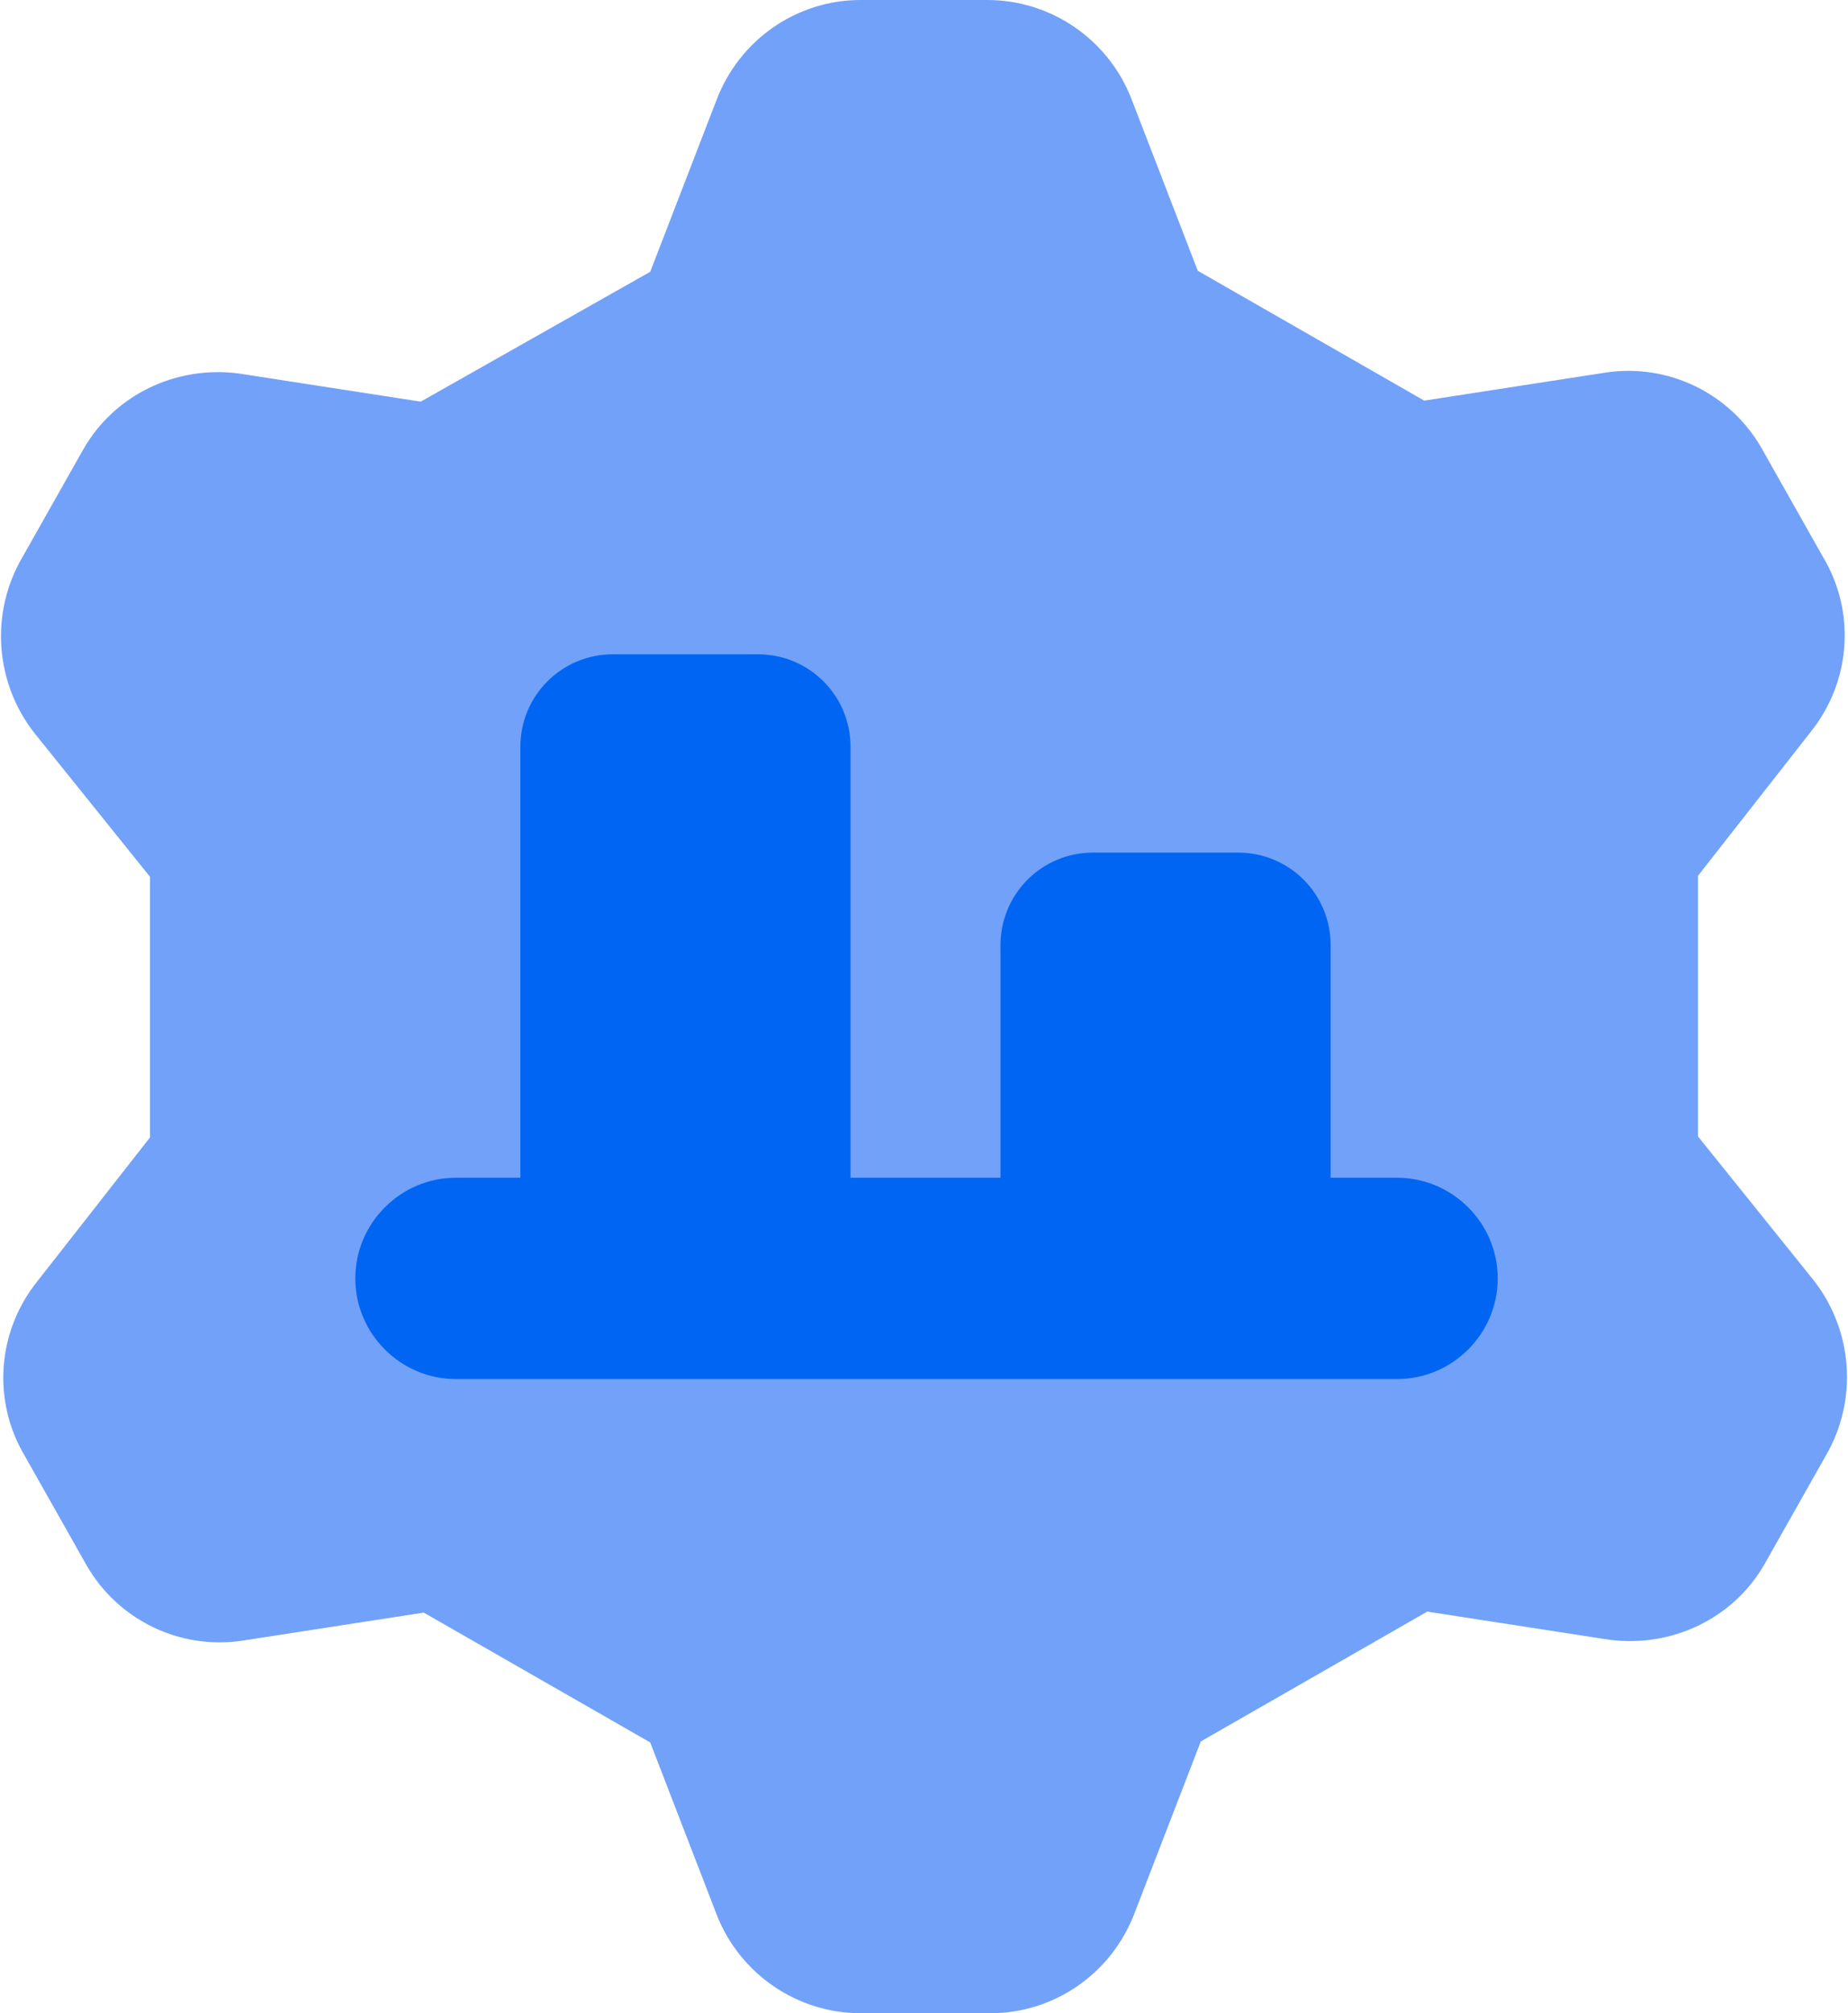
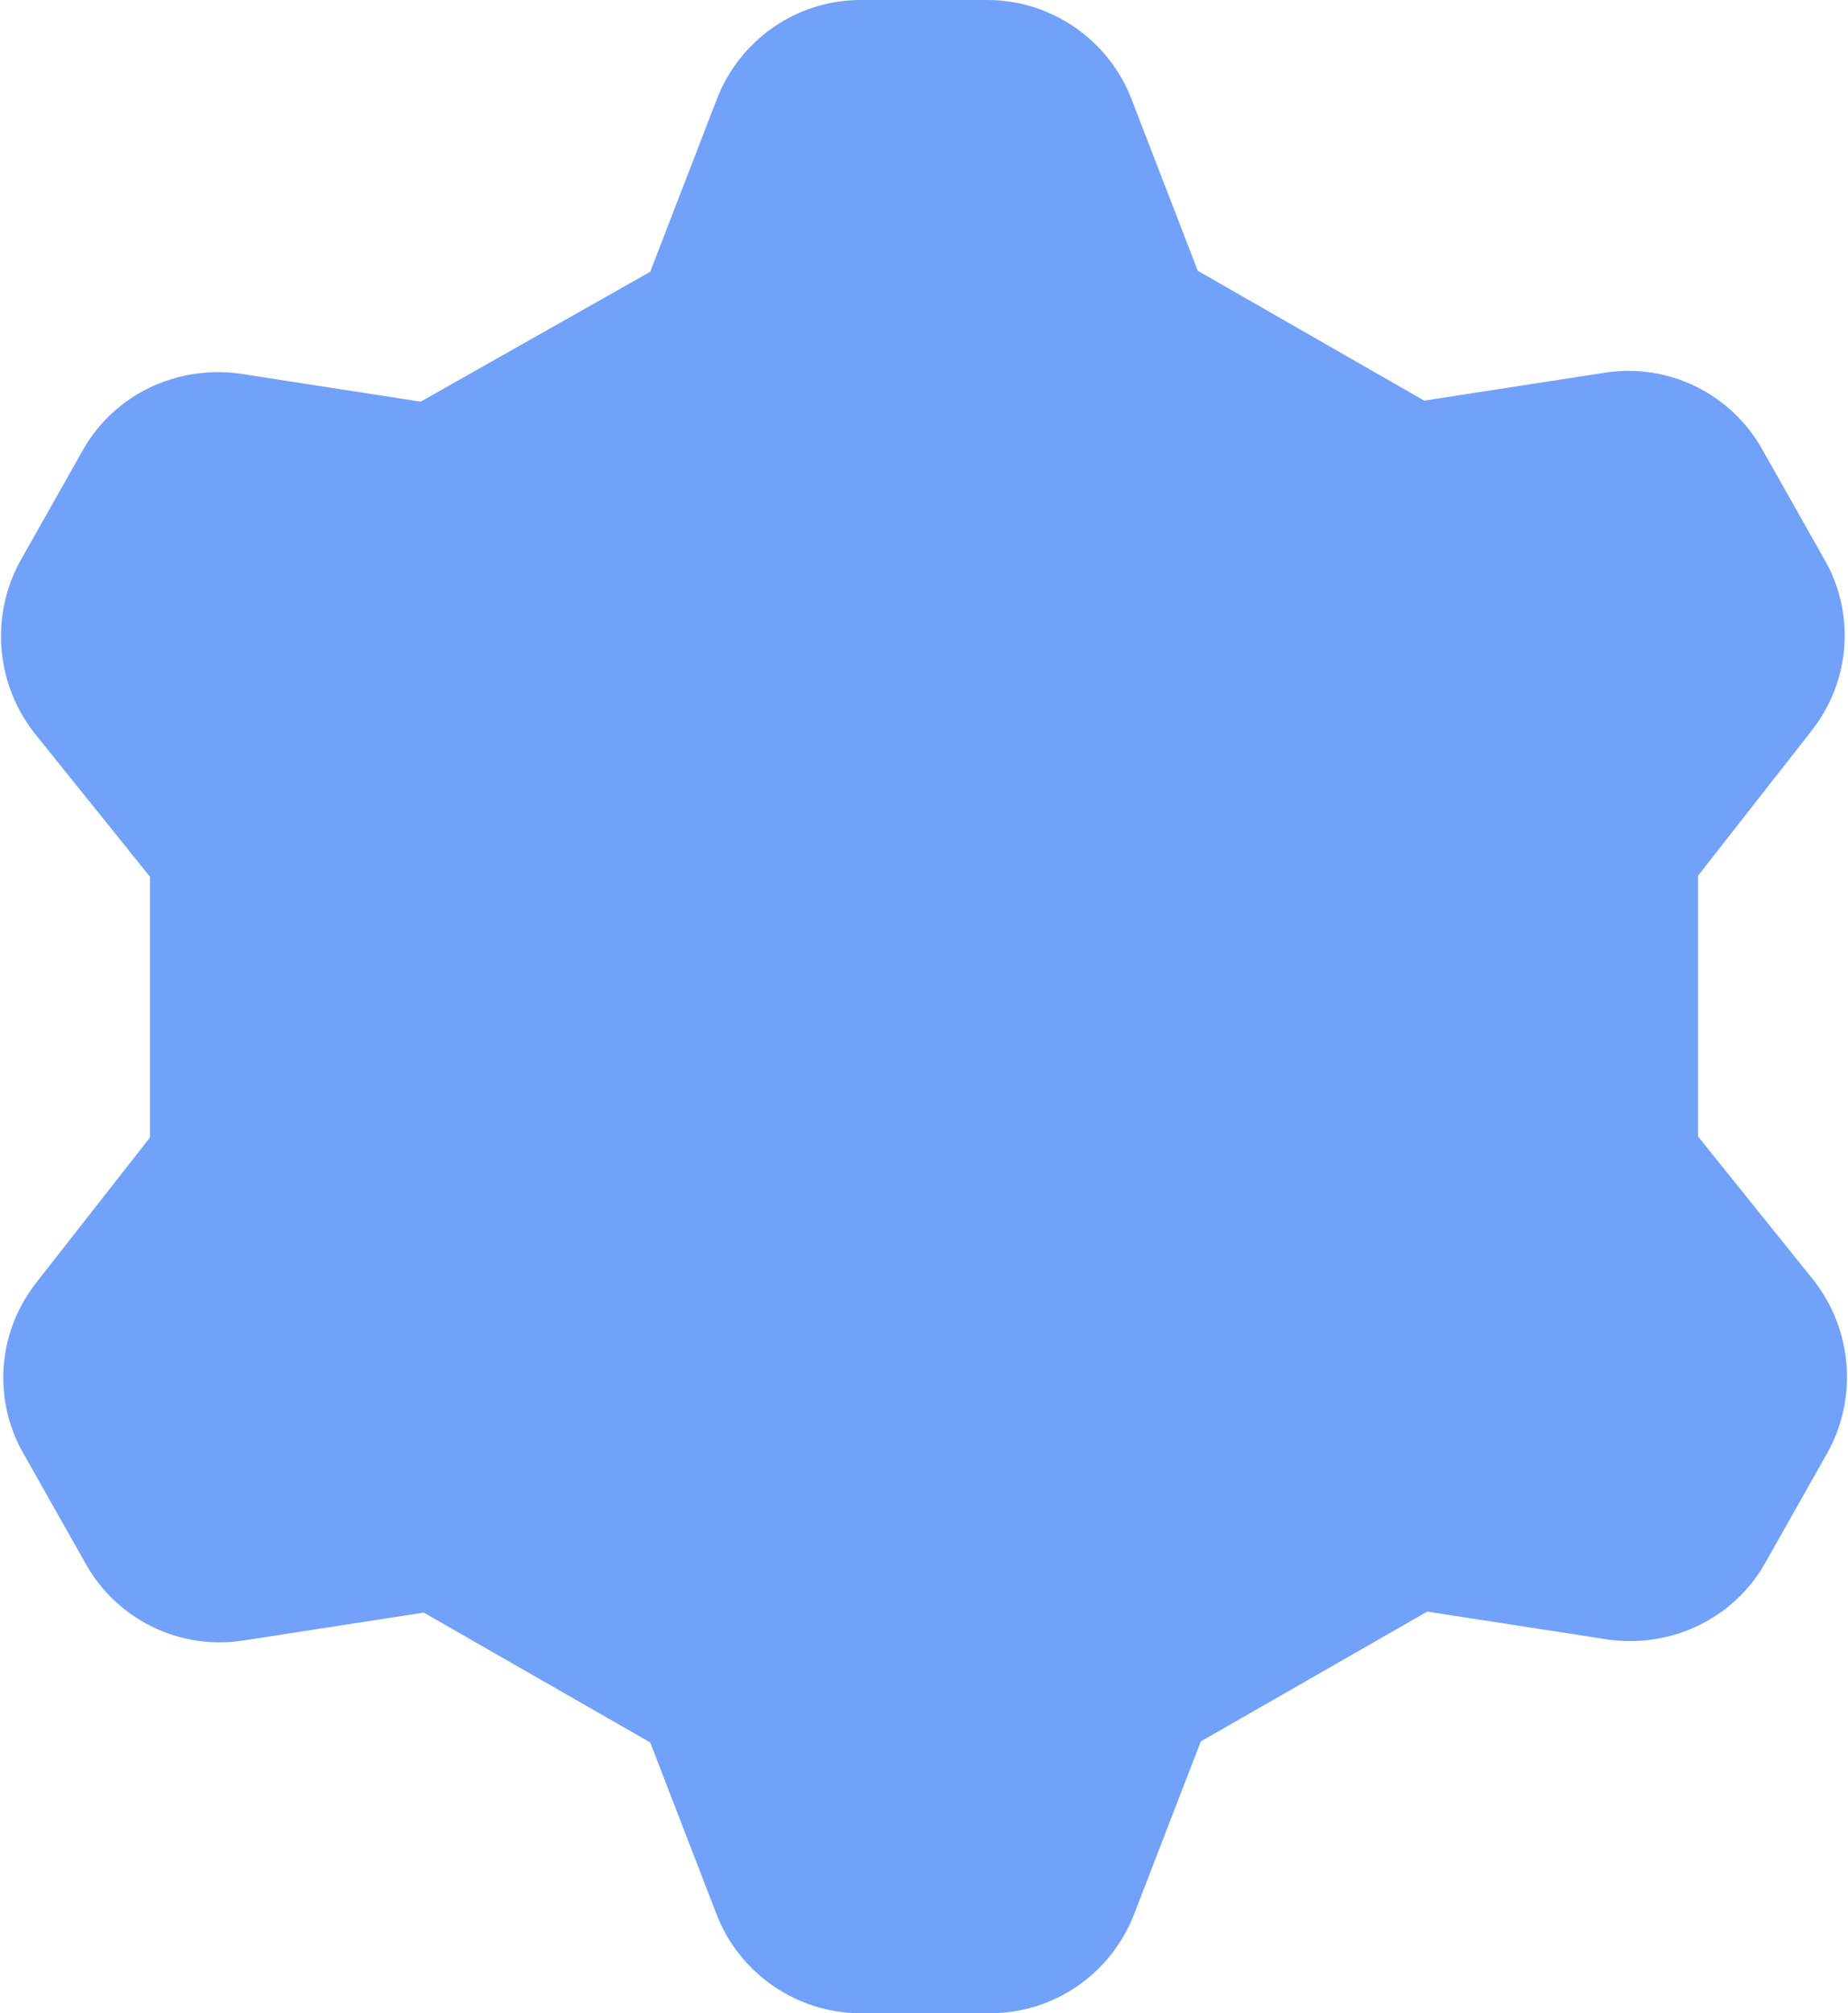
<svg xmlns="http://www.w3.org/2000/svg" id="Calque_2" viewBox="0 0 18.36 20">
  <defs>
    <style>.cls-1{fill:#0065f3;}.cls-2{fill:#72a1f9;fill-rule:evenodd;}</style>
  </defs>
  <g id="Calque_1-2">
    <g id="cog--work-loading-cog-gear-settings-machine">
      <path id="Subtract" class="cls-2" d="M7.12.99l-.66,1.71-2.28,1.29-1.81-.28c-.62-.08-1.23.21-1.54.75l-.61,1.08c-.32.55-.27,1.24.12,1.74l1.15,1.43v2.59l-1.12,1.43c-.4.5-.45,1.19-.12,1.74l.61,1.08c.31.54.92.84,1.54.75l1.81-.28,2.25,1.29.66,1.71c.23.59.8.98,1.43.98h1.29c.63,0,1.2-.39,1.43-.99l.66-1.71,2.25-1.29,1.81.28c.62.08,1.23-.21,1.54-.75l.61-1.08c.32-.55.27-1.24-.12-1.74l-1.15-1.43v-2.59l1.12-1.43c.4-.5.45-1.19.12-1.74l-.61-1.08c-.31-.54-.92-.84-1.54-.75l-1.81.28-2.25-1.29-.66-1.71c-.23-.59-.8-.98-1.43-.98h-1.26c-.63,0-1.2.39-1.43.99Z" />
    </g>
-     <path class="cls-1" d="M13.86,11.7h-.64v-2.31c0-.51-.41-.92-.92-.92h-1.44c-.51,0-.92.41-.92.92v2.31h-1.49v-4.28c0-.51-.41-.92-.92-.92h-1.44c-.51,0-.92.41-.92.92v4.28h-.64c-.55,0-1,.45-1,1s.45,1,1,1h9.35c.55,0,1-.45,1-1s-.45-1-1-1Z" />
  </g>
</svg>